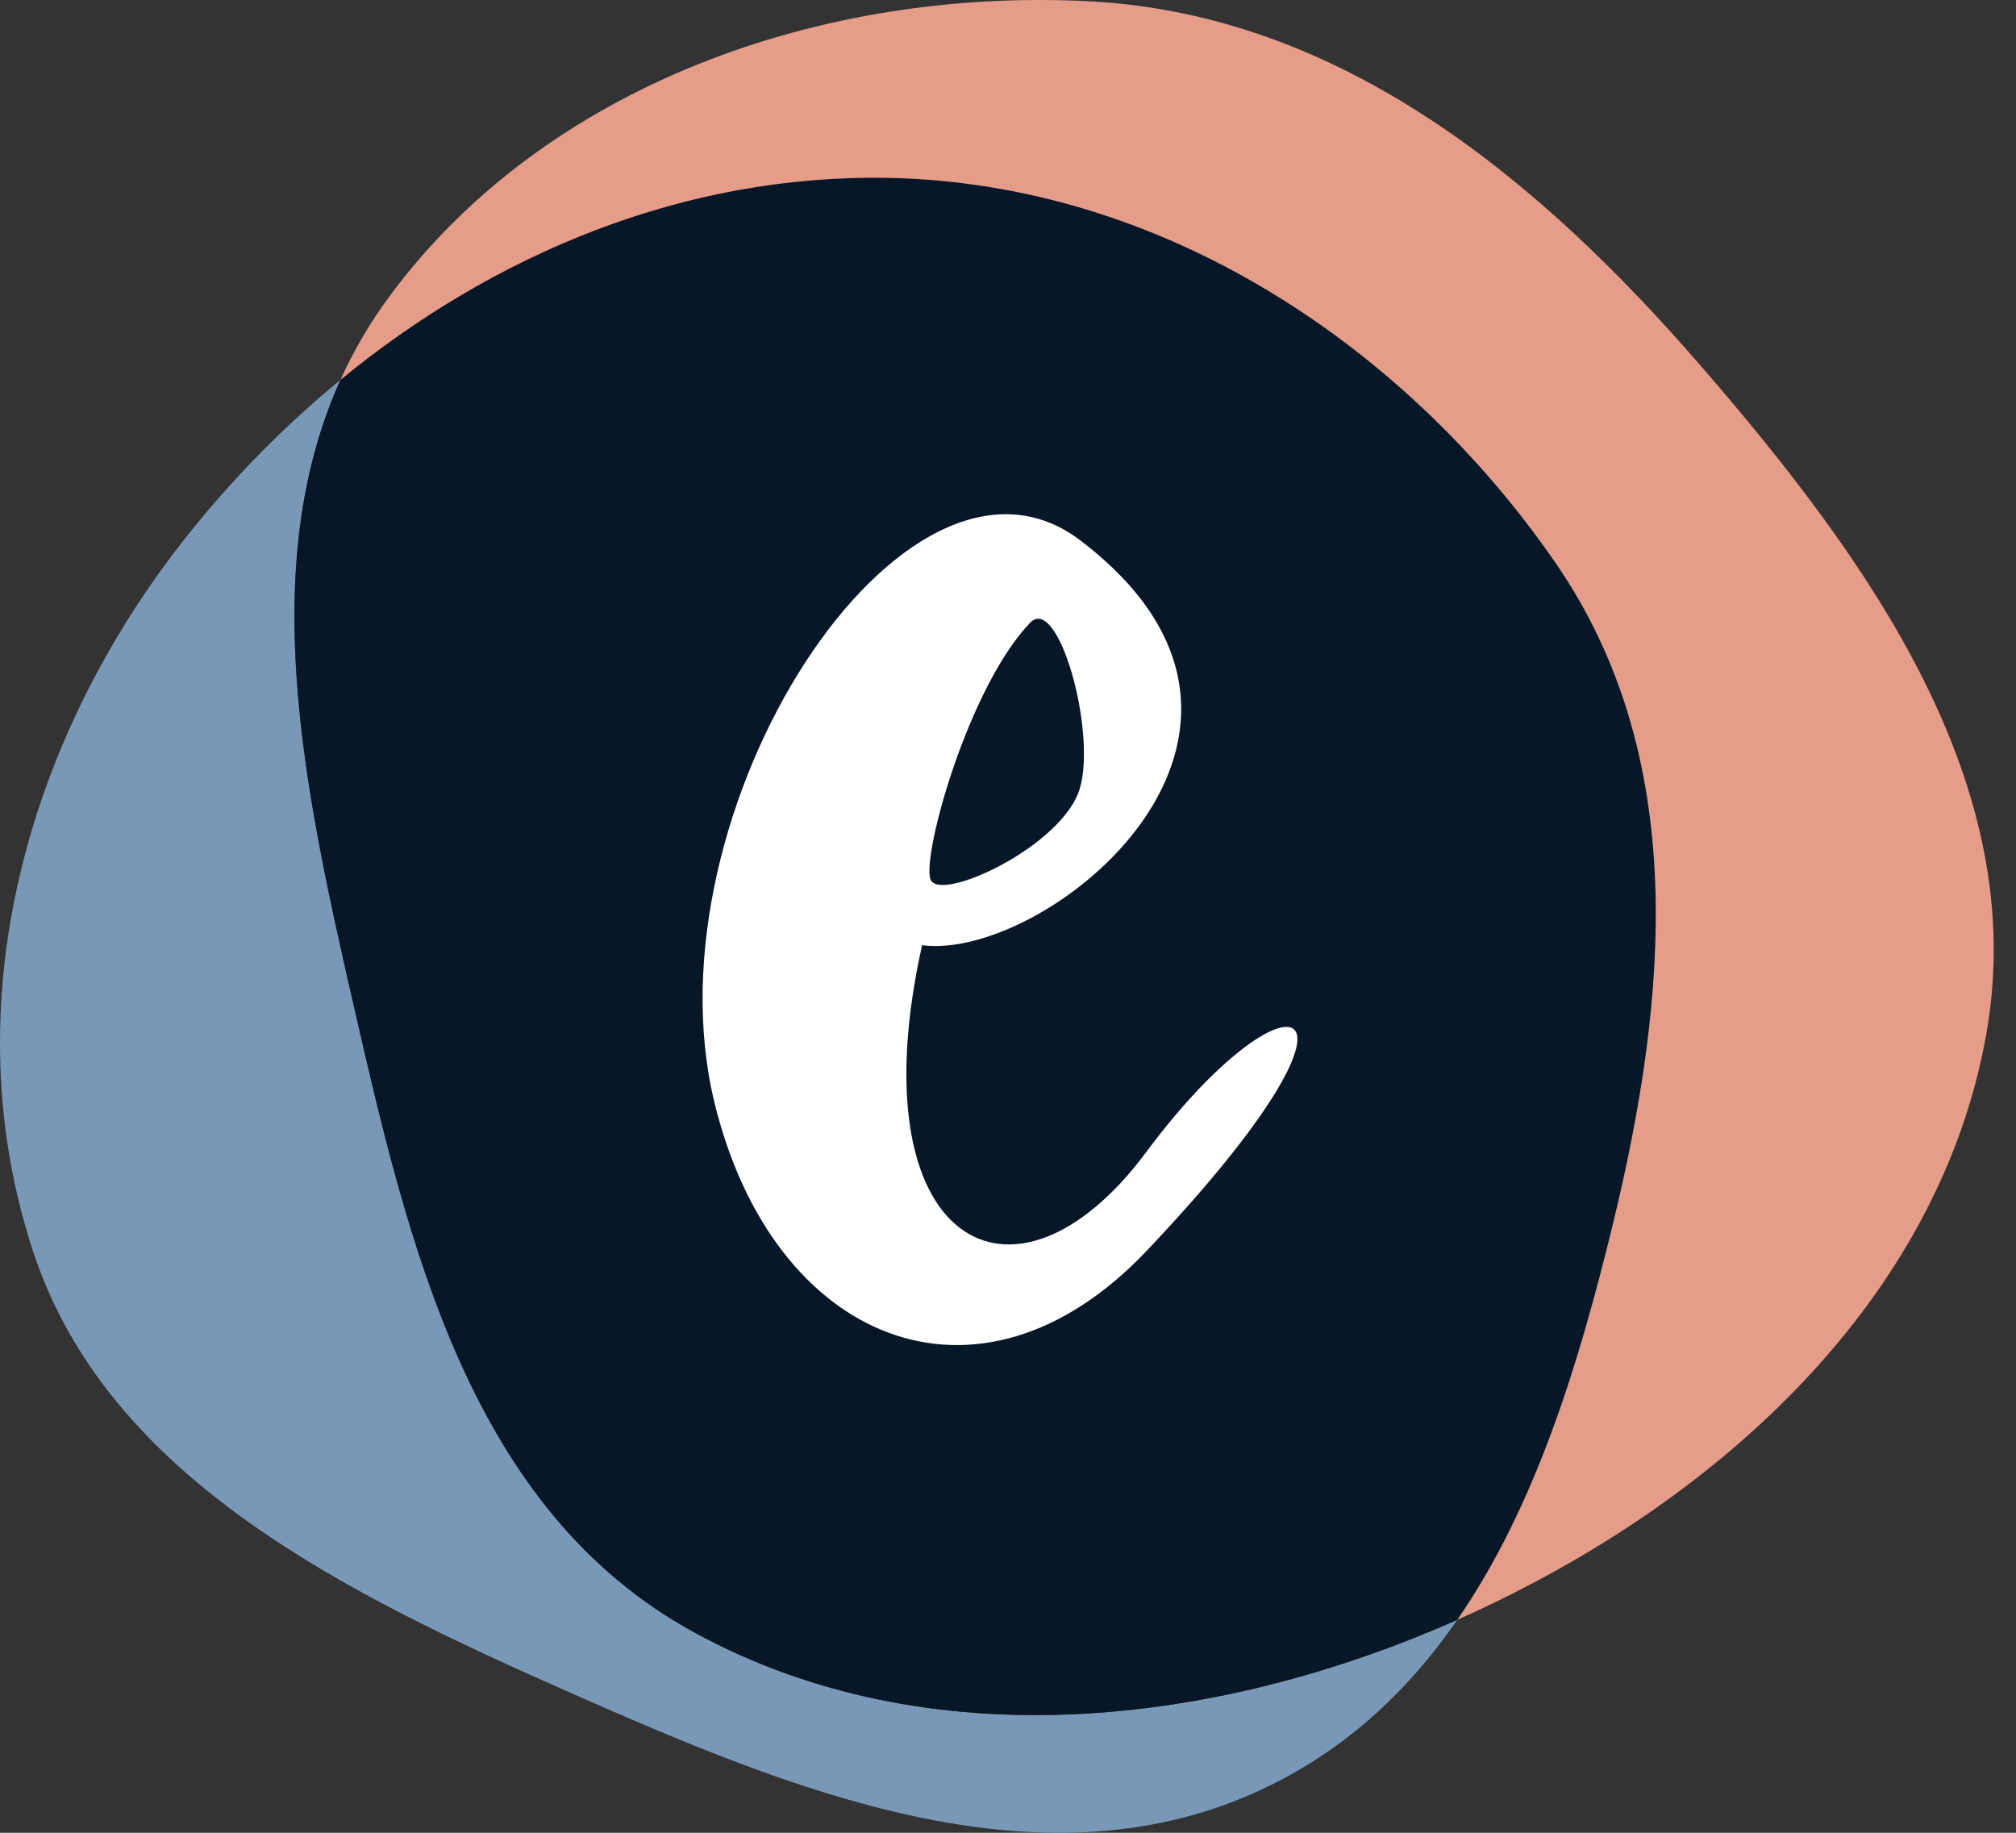
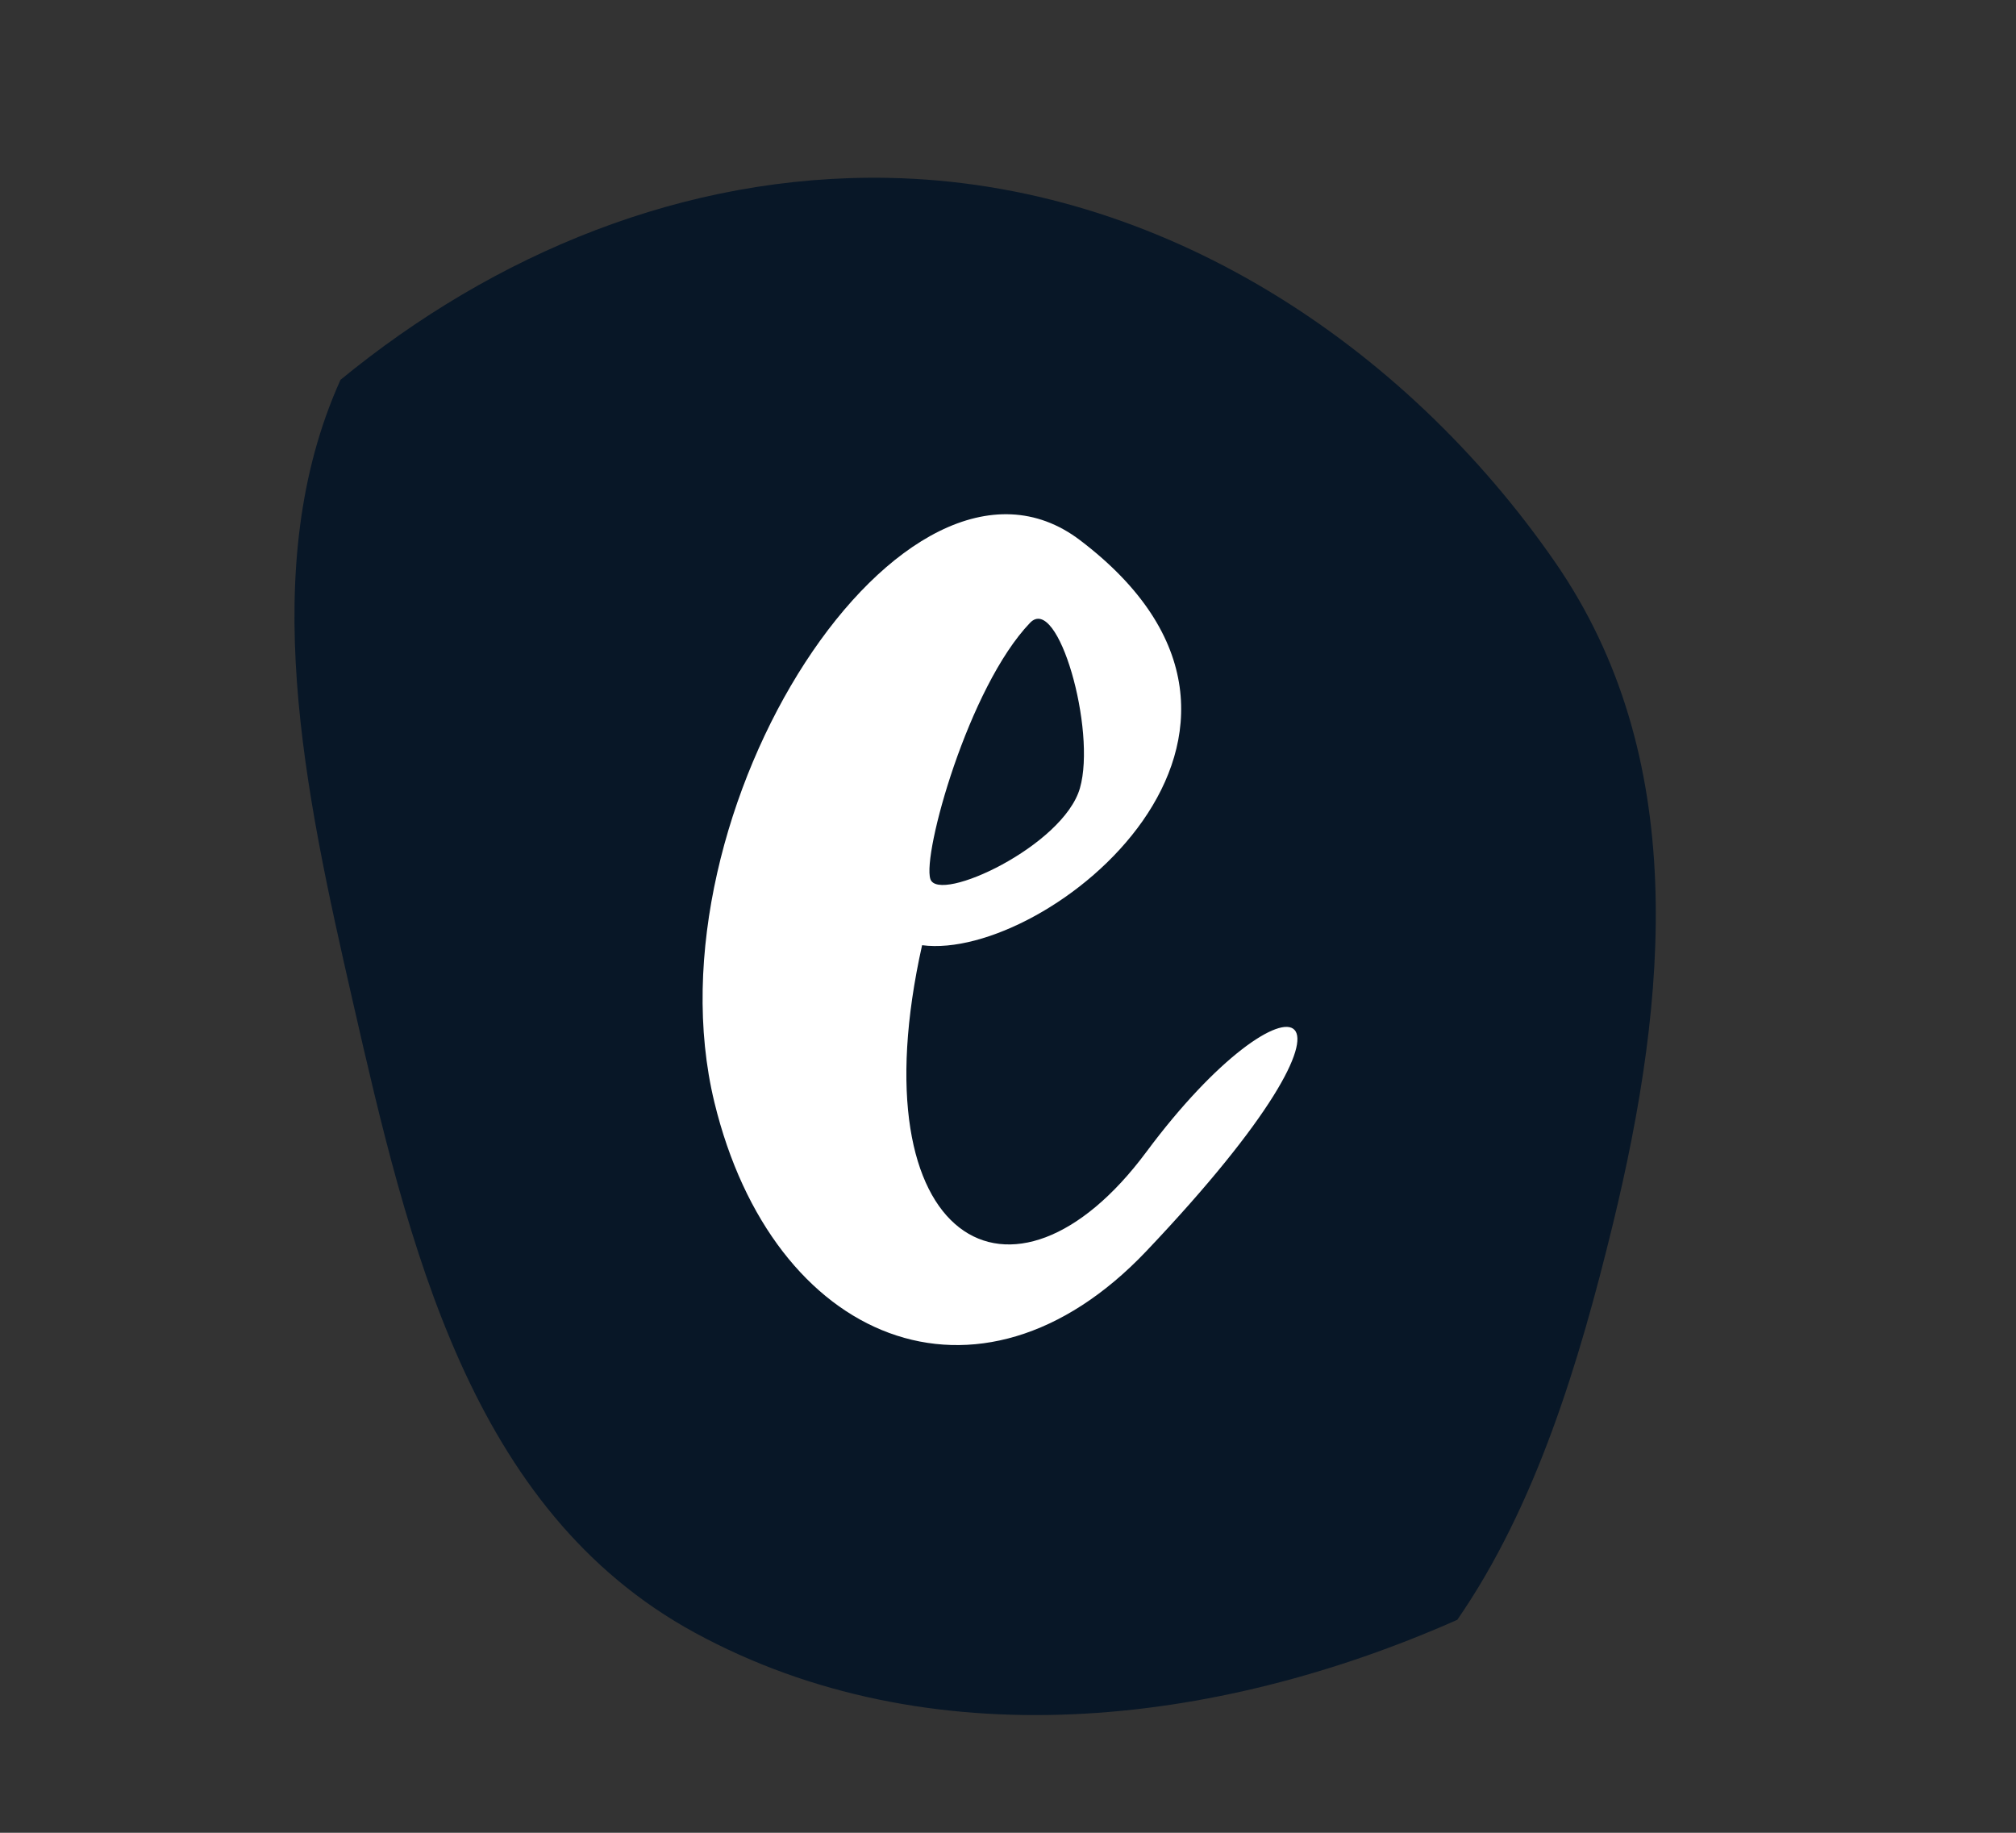
<svg xmlns="http://www.w3.org/2000/svg" width="44" height="40" viewBox="0 0 44 40" fill="none">
  <rect x="0" y="0" width="44" height="40" fill="#333333" stroke="none" />
  <g clip-path="url(#clip0)">
-     <path d="M7.432 8.289C6.199 9.301 5.075 10.449 4.086 11.692C0.533 16.159 -1.04 21.997 0.731 27.338C2.365 32.263 7.539 34.776 12.467 36.952C17.273 39.074 22.616 41.27 27.406 39.115C29.287 38.268 30.705 36.945 31.806 35.352C26.497 37.706 20.251 38.402 15.168 35.635C10.253 32.959 8.916 27.177 7.697 21.844C6.652 17.274 5.586 12.374 7.432 8.289Z" fill="#7998B8" />
    <path d="M31.806 35.352C26.497 37.706 20.251 38.402 15.168 35.635C10.253 32.959 8.916 27.177 7.697 21.844C6.652 17.274 5.586 12.374 7.432 8.289C10.781 5.541 14.938 3.797 19.388 3.882C25.353 3.997 30.657 7.526 33.936 12.263C36.879 16.513 36.406 21.764 35.201 26.721C34.469 29.727 33.523 32.867 31.806 35.352Z" fill="#081727" />
-     <path fill-rule="evenodd" clip-rule="evenodd" d="M37.121 7.985C33.592 3.91 29.274 0.32 23.791 0.029C17.952 -0.28 11.899 1.86 8.499 6.469C8.068 7.053 7.715 7.661 7.432 8.289C10.781 5.541 14.937 3.797 19.388 3.882C25.353 3.997 30.657 7.526 33.936 12.263C36.879 16.513 36.406 21.764 35.201 26.721C34.469 29.727 33.523 32.867 31.806 35.352C31.934 35.295 32.061 35.237 32.188 35.178C37.604 32.675 42.306 28.335 43.345 22.608C44.336 17.145 40.801 12.235 37.121 7.985Z" fill="#E59C89" />
    <path fill-rule="evenodd" clip-rule="evenodd" d="M20.125 20.629C22.845 20.99 29.096 15.979 23.57 11.788C19.762 8.901 14.051 17.701 15.592 24.058C16.861 29.29 21.355 31.167 25.02 27.305C30.56 21.468 28.103 20.99 25.02 25.14C22.109 29.06 18.675 27.125 20.125 20.629ZM20.306 19.186C20.125 18.645 21.137 14.994 22.482 13.592C23.092 12.957 23.933 15.938 23.57 17.201C23.207 18.464 20.488 19.727 20.306 19.186Z" fill="white" />
  </g>
  <defs>
    <clipPath id="clip0">
      <rect width="43.514" height="40" fill="white" />
    </clipPath>
  </defs>
</svg>